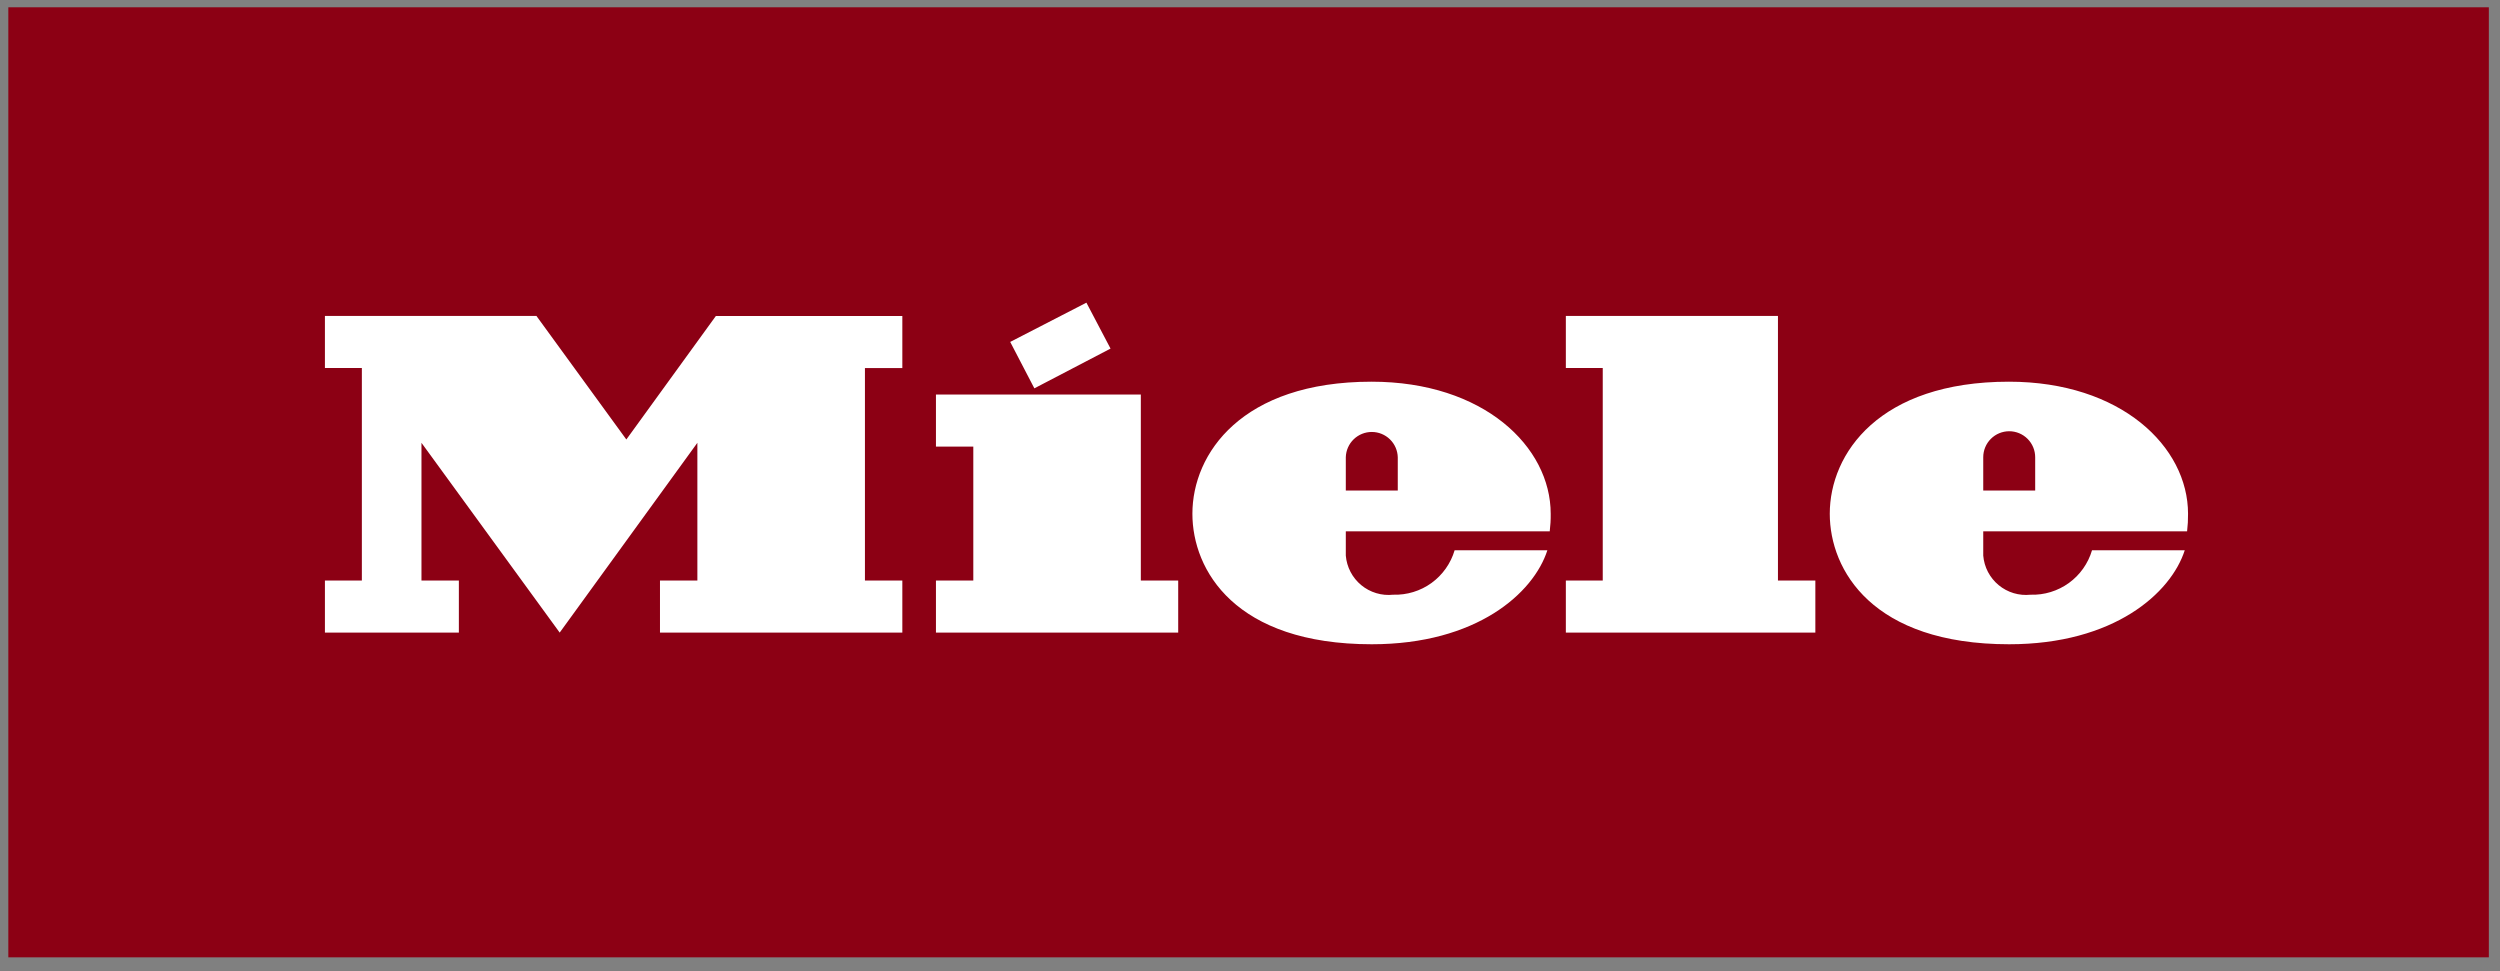
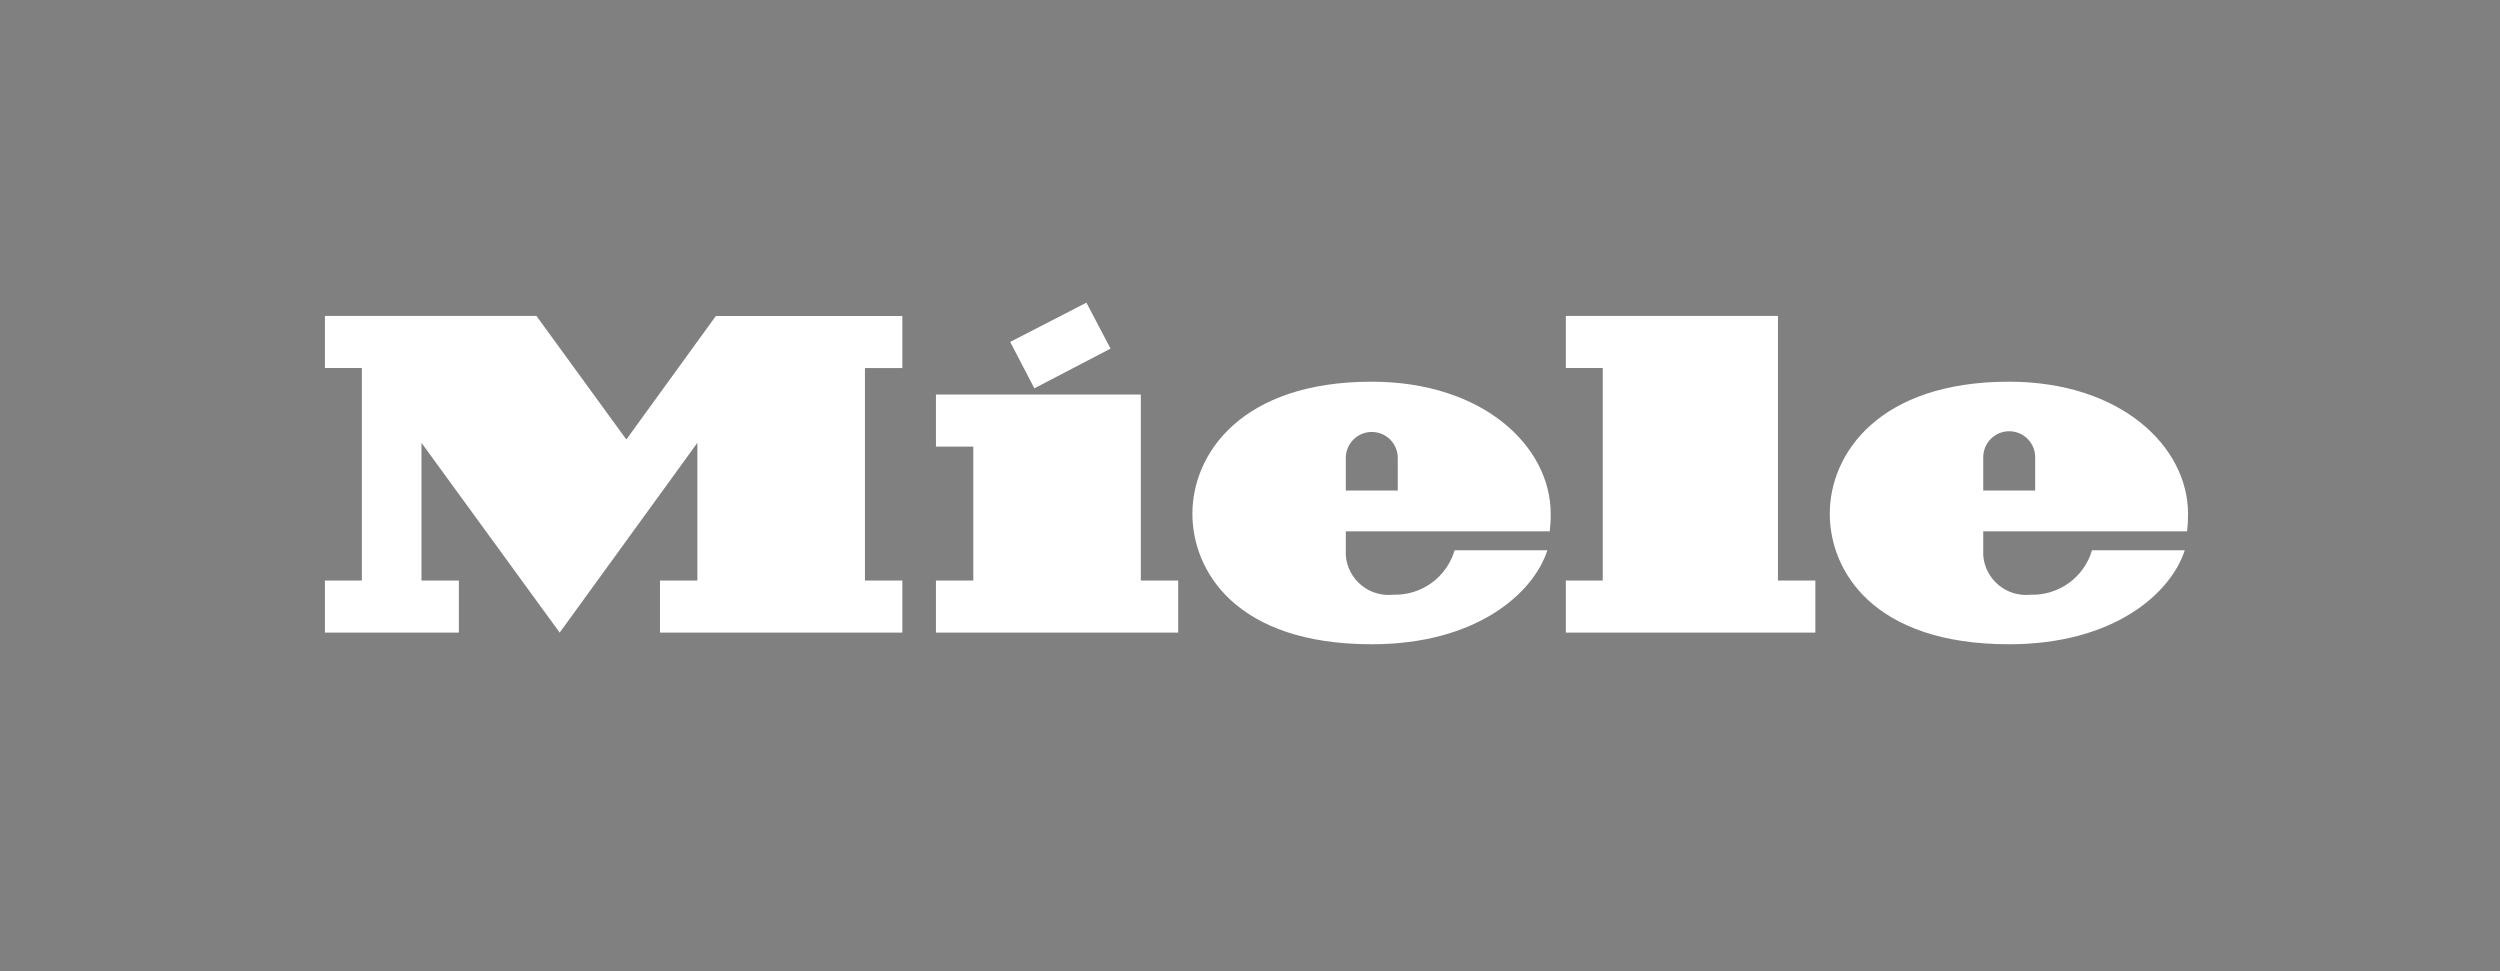
<svg xmlns="http://www.w3.org/2000/svg" width="121" height="47" viewBox="0 0 121 47" fill="none">
  <rect x="0" y="0" width="121" height="47" fill="#808080" stroke="none" />
-   <path d="M0.403 46.335H120.46V0.353H0.403V46.335Z" fill="#8C0014" />
  <path d="M95.989 25.717V26.891C96.012 27.167 96.089 27.435 96.217 27.681C96.346 27.926 96.521 28.143 96.735 28.32C96.948 28.496 97.194 28.628 97.459 28.708C97.725 28.788 98.003 28.813 98.278 28.784C98.942 28.806 99.595 28.606 100.134 28.217C100.672 27.828 101.066 27.27 101.254 26.633H105.742C105.073 28.712 102.316 31.182 97.242 31.182C90.633 31.182 88.561 27.602 88.561 24.866C88.561 21.947 90.955 18.474 97.231 18.474C102.658 18.474 105.901 21.619 105.901 24.867C105.904 25.151 105.889 25.436 105.855 25.718L95.989 25.717ZM95.989 23.743H98.503V22.133C98.504 21.799 98.372 21.48 98.137 21.243C97.902 21.007 97.583 20.873 97.249 20.872C96.916 20.872 96.596 21.003 96.36 21.238C96.123 21.473 95.99 21.793 95.989 22.126V23.743ZM77.573 28.099H75.787V30.618H87.863V28.099H86.053V15.291H75.787V17.811H77.573V28.099ZM65.137 25.717V26.891C65.16 27.167 65.238 27.436 65.366 27.681C65.495 27.927 65.671 28.144 65.884 28.32C66.098 28.497 66.344 28.628 66.61 28.708C66.875 28.788 67.154 28.814 67.429 28.784C68.093 28.805 68.746 28.606 69.284 28.217C69.822 27.827 70.216 27.27 70.404 26.633H74.893C74.224 28.712 71.465 31.182 66.393 31.182C59.783 31.182 57.712 27.602 57.712 24.866C57.712 21.947 60.104 18.474 66.384 18.474C71.808 18.474 75.054 21.619 75.054 24.867C75.058 25.151 75.042 25.436 75.007 25.718L65.137 25.717ZM65.137 23.743H67.652V22.133C67.644 21.805 67.508 21.494 67.274 21.265C67.04 21.036 66.725 20.908 66.398 20.907C66.07 20.906 65.755 21.033 65.52 21.26C65.284 21.488 65.147 21.799 65.137 22.126V23.743ZM53.75 16.872L52.582 14.649L48.894 16.549L50.063 18.796L53.75 16.872ZM55.216 19.094H45.3V21.614H47.108V28.098H45.3V30.617H57.025V28.099H55.216V19.094ZM34.648 15.294H43.673V17.815H41.863V28.099H43.673V30.618H31.943V28.099H33.753V21.432L27.089 30.618L20.399 21.432V28.099H22.209V30.618H15.726V28.099H17.514V17.812H15.726V15.291H25.963L30.315 21.271L34.648 15.294Z" fill="white" />
</svg>